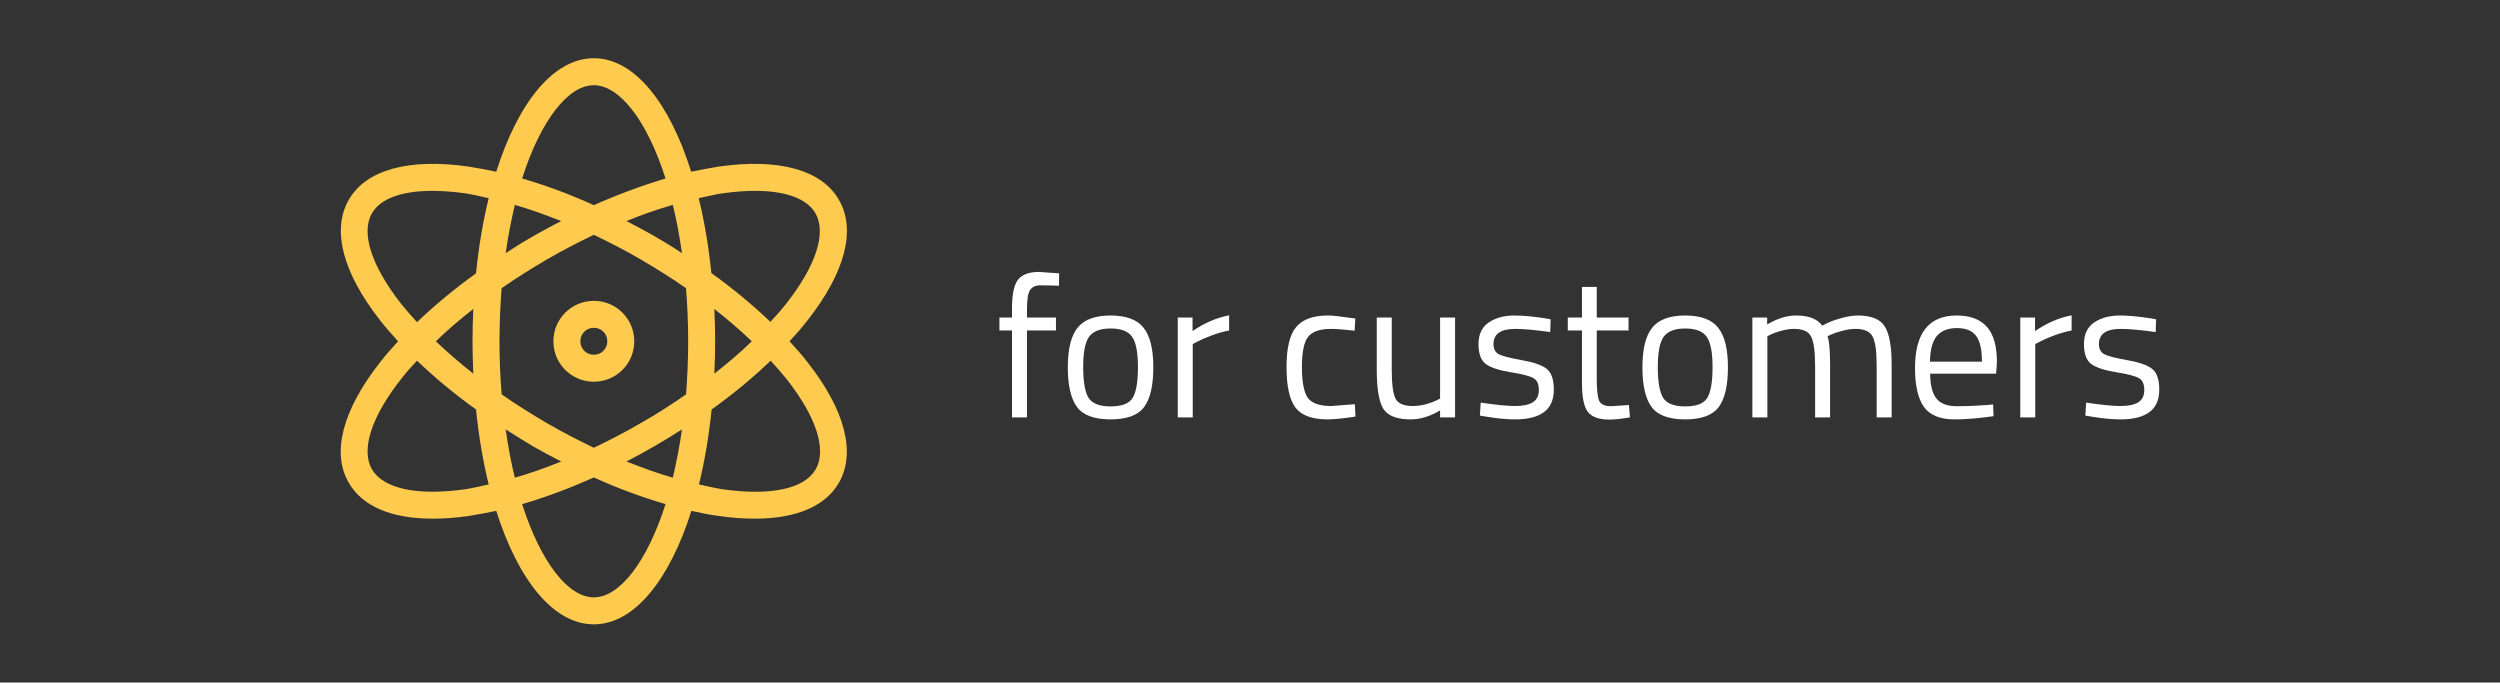
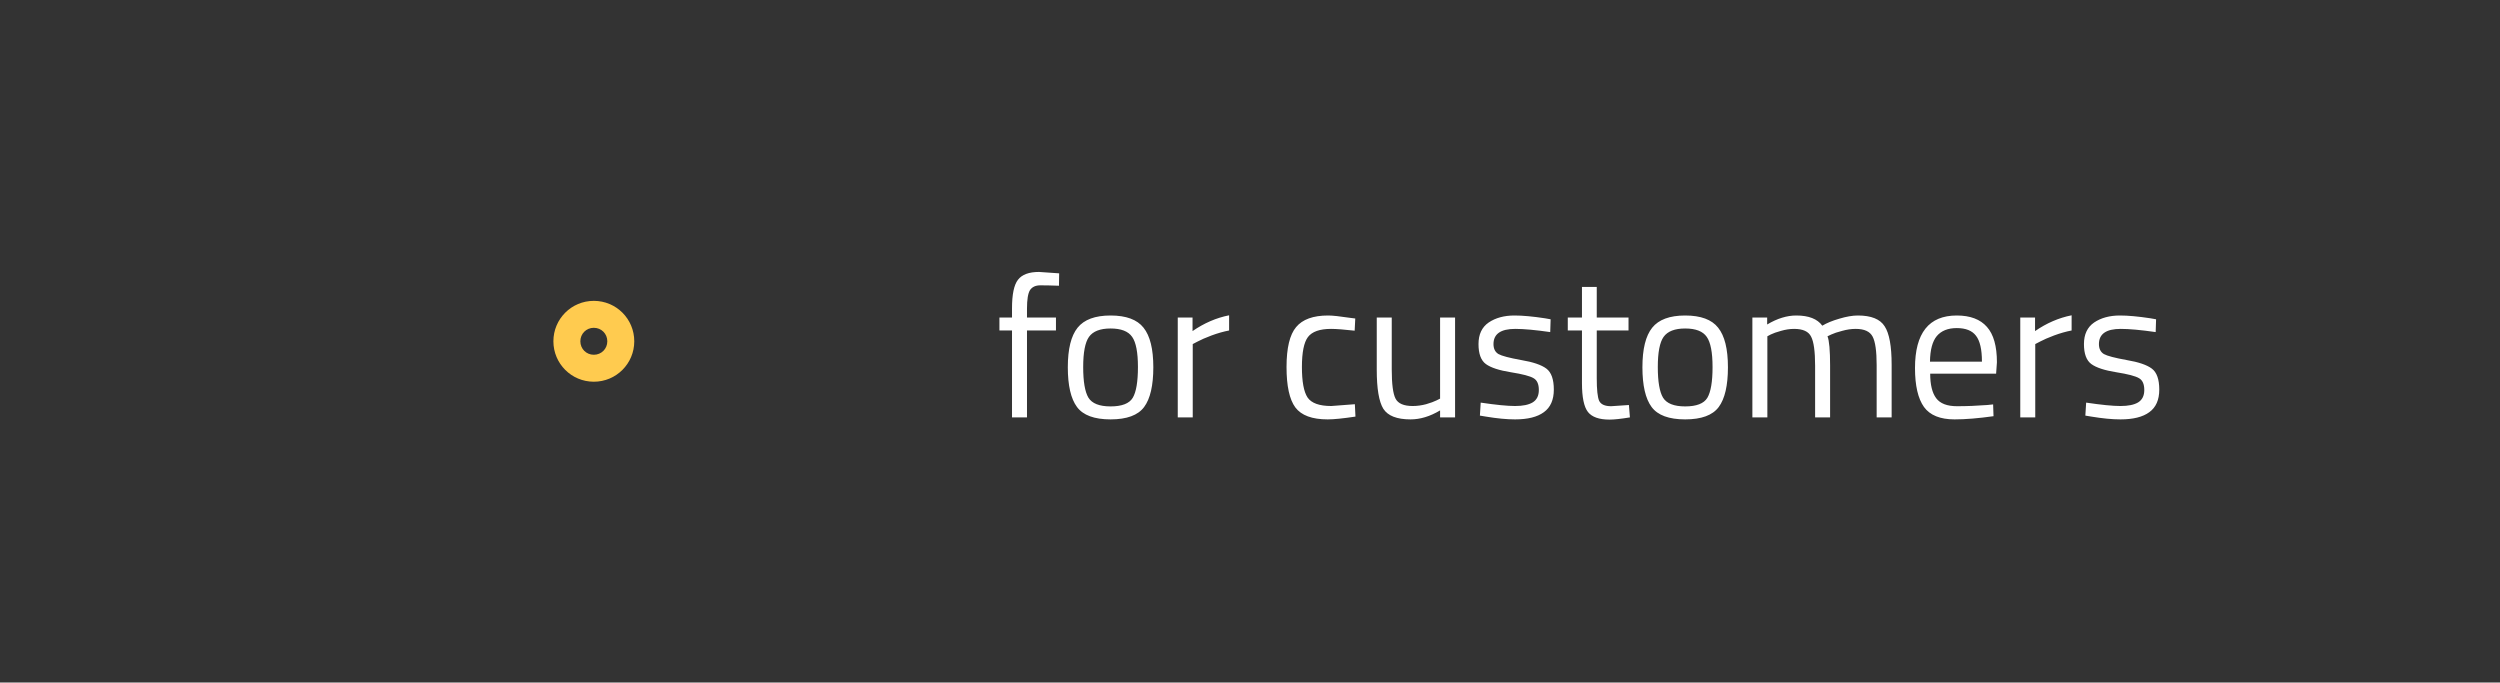
<svg xmlns="http://www.w3.org/2000/svg" width="304" height="83" viewBox="0 0 304 83" fill="none">
  <rect x="0" y="0" width="304" height="83" fill="#333333" stroke="none" />
-   <path d="M102.006 24.291C99.908 20.652 94.696 19.21 87.386 20.259C86.305 20.423 85.19 20.652 84.043 20.882C81.421 12.49 77.126 7.082 72.21 7.082C67.293 7.082 62.998 12.49 60.343 20.882C59.196 20.652 58.081 20.423 57 20.259C49.69 19.21 44.511 20.652 42.413 24.291C40.315 27.929 41.659 33.141 46.215 38.943C46.871 39.796 47.625 40.648 48.411 41.5C47.625 42.352 46.871 43.205 46.215 44.057C41.659 49.859 40.282 55.071 42.413 58.709C44.085 61.594 47.625 63.069 52.607 63.069C53.984 63.069 55.426 62.971 57 62.741C58.081 62.578 59.196 62.348 60.343 62.119C62.998 70.51 67.293 75.919 72.21 75.919C77.126 75.919 81.421 70.51 84.076 62.119C85.223 62.381 86.338 62.61 87.419 62.741C88.993 62.971 90.468 63.069 91.812 63.069C96.794 63.069 100.367 61.561 102.006 58.709C104.104 55.071 102.76 49.859 98.204 44.057C97.548 43.205 96.794 42.352 96.008 41.5C96.794 40.648 97.548 39.796 98.204 38.943C102.76 33.141 104.137 27.929 102.006 24.291ZM87.878 23.504C89.32 23.308 90.632 23.209 91.845 23.209C95.549 23.209 98.138 24.16 99.154 25.93C100.531 28.323 99.22 32.322 95.614 36.911C95.024 37.665 94.368 38.419 93.68 39.14C91.55 37.108 89.157 35.108 86.501 33.207C86.174 29.962 85.649 26.88 84.961 24.094C85.944 23.898 86.96 23.635 87.878 23.504ZM77.946 51.432C76.045 52.547 74.111 53.53 72.21 54.448C70.308 53.53 68.374 52.547 66.473 51.432C64.572 50.318 62.736 49.171 60.999 47.958C60.835 45.893 60.737 43.762 60.737 41.5C60.737 39.238 60.835 37.108 60.999 35.042C62.736 33.83 64.572 32.682 66.473 31.568C68.374 30.453 70.308 29.47 72.21 28.552C74.111 29.47 76.045 30.453 77.946 31.568C79.847 32.682 81.683 33.83 83.42 35.042C83.584 37.108 83.683 39.271 83.683 41.5C83.683 43.762 83.584 45.893 83.42 47.958C81.683 49.171 79.847 50.351 77.946 51.432ZM82.928 52.219C82.633 54.317 82.24 56.284 81.814 58.087C79.978 57.562 78.11 56.874 76.176 56.12C77.323 55.53 78.471 54.907 79.585 54.252C80.732 53.596 81.847 52.907 82.928 52.219ZM68.243 56.12C66.309 56.907 64.441 57.562 62.605 58.087C62.146 56.251 61.786 54.284 61.491 52.219C62.572 52.907 63.687 53.596 64.834 54.284C65.981 54.94 67.096 55.53 68.243 56.12ZM57.557 45.434C55.918 44.155 54.41 42.844 53.001 41.5C54.377 40.156 55.918 38.845 57.557 37.567C57.491 38.878 57.459 40.156 57.459 41.5C57.459 42.844 57.491 44.123 57.557 45.434ZM64.834 28.716C63.687 29.372 62.572 30.06 61.491 30.781C61.786 28.683 62.179 26.717 62.605 24.914C64.441 25.438 66.309 26.127 68.243 26.88C67.096 27.47 65.981 28.061 64.834 28.716ZM76.176 26.88C78.11 26.094 79.978 25.438 81.814 24.914C82.273 26.749 82.633 28.716 82.928 30.781C81.847 30.06 80.732 29.372 79.585 28.716C78.438 28.061 77.323 27.47 76.176 26.88ZM86.862 37.567C88.501 38.845 90.009 40.156 91.418 41.5C90.042 42.844 88.501 44.155 86.862 45.434C86.928 44.155 86.96 42.844 86.96 41.5C86.96 40.156 86.928 38.878 86.862 37.567ZM72.21 10.36C75.324 10.36 78.667 14.621 80.929 21.701C78.11 22.553 75.16 23.635 72.21 24.947C69.259 23.602 66.309 22.521 63.49 21.701C65.752 14.621 69.095 10.36 72.21 10.36ZM45.232 25.93C46.281 24.127 48.87 23.209 52.575 23.209C53.787 23.209 55.131 23.308 56.541 23.504C57.459 23.635 58.475 23.898 59.425 24.094C58.737 26.913 58.213 29.962 57.885 33.24C55.23 35.141 52.837 37.141 50.706 39.173C50.018 38.419 49.362 37.665 48.772 36.944C45.166 32.322 43.855 28.323 45.232 25.93ZM56.541 59.496C50.739 60.316 46.609 59.431 45.232 57.071C43.855 54.678 45.166 50.678 48.772 46.089C49.362 45.335 50.018 44.581 50.706 43.86C52.837 45.893 55.23 47.892 57.885 49.793C58.213 53.039 58.737 56.12 59.425 58.906C58.475 59.103 57.459 59.365 56.541 59.496ZM72.21 72.641C69.095 72.641 65.752 68.379 63.49 61.299C66.309 60.48 69.227 59.398 72.21 58.054C75.16 59.398 78.11 60.48 80.929 61.299C78.667 68.379 75.324 72.641 72.21 72.641ZM99.187 57.071C97.81 59.464 93.68 60.316 87.878 59.496C86.96 59.365 85.944 59.103 84.994 58.906C85.682 56.087 86.206 53.039 86.534 49.793C89.189 47.892 91.582 45.893 93.713 43.86C94.401 44.614 95.057 45.368 95.647 46.089C99.253 50.678 100.564 54.678 99.187 57.071Z" fill="#FFCB4F" />
  <path d="M72.21 36.584C69.489 36.584 67.293 38.78 67.293 41.5C67.293 44.221 69.489 46.417 72.21 46.417C74.93 46.417 77.127 44.221 77.127 41.5C77.127 38.78 74.93 36.584 72.21 36.584ZM72.21 43.139C71.292 43.139 70.571 42.418 70.571 41.5C70.571 40.583 71.292 39.861 72.21 39.861C73.127 39.861 73.849 40.583 73.849 41.5C73.849 42.418 73.127 43.139 72.21 43.139Z" fill="#FFCB4F" />
-   <path d="M124.882 40.187V50.755H123.06V40.187H121.53V38.608H123.06V37.514C123.06 35.798 123.303 34.631 123.789 34.016C124.275 33.384 125.125 33.068 126.34 33.068L128.794 33.238L128.77 34.745C127.863 34.712 127.109 34.696 126.51 34.696C125.927 34.696 125.506 34.891 125.247 35.279C125.004 35.668 124.882 36.421 124.882 37.539V38.608H128.405V40.187H124.882ZM129.846 44.657C129.846 42.438 130.242 40.835 131.036 39.847C131.83 38.859 133.166 38.365 135.045 38.365C136.94 38.365 138.276 38.859 139.054 39.847C139.847 40.835 140.244 42.438 140.244 44.657C140.244 46.876 139.871 48.488 139.126 49.492C138.381 50.496 137.021 50.998 135.045 50.998C133.069 50.998 131.708 50.496 130.963 49.492C130.218 48.488 129.846 46.876 129.846 44.657ZM131.716 44.633C131.716 46.398 131.927 47.638 132.348 48.35C132.785 49.063 133.684 49.419 135.045 49.419C136.422 49.419 137.32 49.071 137.742 48.374C138.163 47.662 138.373 46.415 138.373 44.633C138.373 42.851 138.138 41.629 137.669 40.964C137.199 40.284 136.324 39.944 135.045 39.944C133.781 39.944 132.907 40.284 132.421 40.964C131.951 41.629 131.716 42.851 131.716 44.633ZM143.215 50.755V38.608H145.013V40.26C146.422 39.288 147.904 38.648 149.459 38.34V40.187C148.779 40.316 148.066 40.519 147.321 40.794C146.592 41.07 146.033 41.313 145.645 41.523L145.037 41.839V50.755H143.215ZM161.496 38.365C162.03 38.365 162.937 38.462 164.217 38.656L164.8 38.729L164.727 40.211C163.431 40.066 162.476 39.993 161.86 39.993C160.483 39.993 159.544 40.325 159.042 40.989C158.556 41.637 158.313 42.851 158.313 44.633C158.313 46.398 158.54 47.63 158.993 48.326C159.463 49.022 160.427 49.371 161.884 49.371L164.751 49.152L164.824 50.658C163.318 50.885 162.192 50.998 161.447 50.998C159.552 50.998 158.24 50.513 157.511 49.541C156.799 48.569 156.442 46.933 156.442 44.633C156.442 42.317 156.831 40.697 157.608 39.774C158.386 38.834 159.682 38.365 161.496 38.365ZM175.115 38.608H176.937V50.755H175.115V49.905C173.9 50.634 172.702 50.998 171.519 50.998C169.867 50.998 168.766 50.569 168.215 49.711C167.681 48.852 167.413 47.265 167.413 44.949V38.608H169.236V44.925C169.236 46.69 169.389 47.872 169.697 48.472C170.005 49.071 170.701 49.371 171.787 49.371C172.321 49.371 172.864 49.298 173.414 49.152C173.965 48.99 174.386 48.836 174.678 48.69L175.115 48.472V38.608ZM184.256 39.993C182.49 39.993 181.608 40.608 181.608 41.839C181.608 42.406 181.81 42.811 182.215 43.054C182.62 43.281 183.543 43.523 184.985 43.783C186.426 44.026 187.447 44.374 188.046 44.827C188.645 45.281 188.945 46.131 188.945 47.378C188.945 48.626 188.54 49.541 187.73 50.124C186.937 50.707 185.77 50.998 184.232 50.998C183.227 50.998 182.045 50.885 180.684 50.658L179.956 50.537L180.053 48.958C181.899 49.233 183.292 49.371 184.232 49.371C185.171 49.371 185.884 49.225 186.37 48.933C186.872 48.626 187.123 48.123 187.123 47.427C187.123 46.714 186.912 46.236 186.491 45.994C186.07 45.734 185.147 45.492 183.721 45.265C182.296 45.038 181.284 44.706 180.684 44.269C180.085 43.831 179.786 43.021 179.786 41.839C179.786 40.657 180.199 39.782 181.025 39.215C181.867 38.648 182.912 38.365 184.159 38.365C185.147 38.365 186.386 38.478 187.876 38.705L188.556 38.826L188.508 40.381C186.71 40.122 185.293 39.993 184.256 39.993ZM198.028 40.187H194.165V45.994C194.165 47.386 194.262 48.302 194.457 48.739C194.667 49.176 195.153 49.395 195.914 49.395L198.077 49.249L198.198 50.755C197.113 50.934 196.287 51.023 195.72 51.023C194.457 51.023 193.582 50.715 193.096 50.099C192.61 49.484 192.367 48.31 192.367 46.577V40.187H190.642V38.608H192.367V34.891H194.165V38.608H198.028V40.187ZM199.718 44.657C199.718 42.438 200.115 40.835 200.909 39.847C201.702 38.859 203.039 38.365 204.918 38.365C206.813 38.365 208.149 38.859 208.926 39.847C209.72 40.835 210.117 42.438 210.117 44.657C210.117 46.876 209.744 48.488 208.999 49.492C208.254 50.496 206.894 50.998 204.918 50.998C202.941 50.998 201.581 50.496 200.836 49.492C200.091 48.488 199.718 46.876 199.718 44.657ZM201.589 44.633C201.589 46.398 201.8 47.638 202.221 48.35C202.658 49.063 203.557 49.419 204.918 49.419C206.294 49.419 207.193 49.071 207.614 48.374C208.035 47.662 208.246 46.415 208.246 44.633C208.246 42.851 208.011 41.629 207.541 40.964C207.072 40.284 206.197 39.944 204.918 39.944C203.654 39.944 202.78 40.284 202.294 40.964C201.824 41.629 201.589 42.851 201.589 44.633ZM214.911 50.755H213.089V38.608H214.887V39.458C216.102 38.729 217.284 38.365 218.434 38.365C219.94 38.365 220.993 38.778 221.592 39.604C222.127 39.28 222.815 38.996 223.657 38.754C224.516 38.494 225.269 38.365 225.917 38.365C227.537 38.365 228.622 38.802 229.173 39.677C229.739 40.535 230.023 42.09 230.023 44.342V50.755H228.201V44.39C228.201 42.706 228.039 41.556 227.715 40.94C227.391 40.308 226.702 39.993 225.65 39.993C225.115 39.993 224.564 40.074 223.998 40.236C223.431 40.381 222.993 40.527 222.686 40.673L222.224 40.892C222.435 41.426 222.54 42.608 222.54 44.439V50.755H220.718V44.487C220.718 42.738 220.556 41.556 220.232 40.94C219.924 40.308 219.236 39.993 218.167 39.993C217.648 39.993 217.114 40.074 216.563 40.236C216.029 40.381 215.616 40.527 215.324 40.673L214.911 40.892V50.755ZM241.659 49.249L242.364 49.176L242.412 50.61C240.566 50.869 238.987 50.998 237.675 50.998C235.926 50.998 234.686 50.496 233.958 49.492C233.229 48.472 232.864 46.892 232.864 44.755C232.864 40.495 234.557 38.365 237.942 38.365C239.578 38.365 240.801 38.826 241.611 39.75C242.421 40.657 242.825 42.09 242.825 44.05L242.728 45.435H234.711C234.711 46.779 234.954 47.775 235.44 48.423C235.926 49.071 236.768 49.395 237.966 49.395C239.181 49.395 240.412 49.346 241.659 49.249ZM241.003 43.977C241.003 42.487 240.76 41.434 240.274 40.819C239.805 40.203 239.027 39.895 237.942 39.895C236.873 39.895 236.063 40.219 235.512 40.867C234.978 41.515 234.703 42.552 234.686 43.977H241.003ZM245.665 50.755V38.608H247.462V40.26C248.872 39.288 250.354 38.648 251.909 38.34V40.187C251.228 40.316 250.516 40.519 249.77 40.794C249.042 41.07 248.483 41.313 248.094 41.523L247.487 41.839V50.755H245.665ZM257.878 39.993C256.113 39.993 255.23 40.608 255.23 41.839C255.23 42.406 255.433 42.811 255.837 43.054C256.242 43.281 257.166 43.523 258.607 43.783C260.049 44.026 261.069 44.374 261.668 44.827C262.268 45.281 262.567 46.131 262.567 47.378C262.567 48.626 262.162 49.541 261.353 50.124C260.559 50.707 259.393 50.998 257.854 50.998C256.85 50.998 255.667 50.885 254.307 50.658L253.578 50.537L253.675 48.958C255.522 49.233 256.915 49.371 257.854 49.371C258.793 49.371 259.506 49.225 259.992 48.933C260.494 48.626 260.745 48.123 260.745 47.427C260.745 46.714 260.535 46.236 260.113 45.994C259.692 45.734 258.769 45.492 257.344 45.265C255.918 45.038 254.906 44.706 254.307 44.269C253.708 43.831 253.408 43.021 253.408 41.839C253.408 40.657 253.821 39.782 254.647 39.215C255.489 38.648 256.534 38.365 257.781 38.365C258.769 38.365 260.008 38.478 261.498 38.705L262.179 38.826L262.13 40.381C260.332 40.122 258.915 39.993 257.878 39.993Z" fill="white" />
+   <path d="M124.882 40.187V50.755H123.06V40.187H121.53V38.608H123.06V37.514C123.06 35.798 123.303 34.631 123.789 34.016C124.275 33.384 125.125 33.068 126.34 33.068L128.794 33.238L128.77 34.745C127.863 34.712 127.109 34.696 126.51 34.696C125.927 34.696 125.506 34.891 125.247 35.279C125.004 35.668 124.882 36.421 124.882 37.539V38.608H128.405V40.187H124.882ZM129.846 44.657C129.846 42.438 130.242 40.835 131.036 39.847C131.83 38.859 133.166 38.365 135.045 38.365C136.94 38.365 138.276 38.859 139.054 39.847C139.847 40.835 140.244 42.438 140.244 44.657C140.244 46.876 139.871 48.488 139.126 49.492C138.381 50.496 137.021 50.998 135.045 50.998C133.069 50.998 131.708 50.496 130.963 49.492C130.218 48.488 129.846 46.876 129.846 44.657ZM131.716 44.633C131.716 46.398 131.927 47.638 132.348 48.35C132.785 49.063 133.684 49.419 135.045 49.419C136.422 49.419 137.32 49.071 137.742 48.374C138.163 47.662 138.373 46.415 138.373 44.633C138.373 42.851 138.138 41.629 137.669 40.964C137.199 40.284 136.324 39.944 135.045 39.944C133.781 39.944 132.907 40.284 132.421 40.964C131.951 41.629 131.716 42.851 131.716 44.633ZM143.215 50.755V38.608H145.013V40.26C146.422 39.288 147.904 38.648 149.459 38.34V40.187C148.779 40.316 148.066 40.519 147.321 40.794C146.592 41.07 146.033 41.313 145.645 41.523L145.037 41.839V50.755H143.215ZM161.496 38.365C162.03 38.365 162.937 38.462 164.217 38.656L164.8 38.729L164.727 40.211C163.431 40.066 162.476 39.993 161.86 39.993C160.483 39.993 159.544 40.325 159.042 40.989C158.556 41.637 158.313 42.851 158.313 44.633C158.313 46.398 158.54 47.63 158.993 48.326C159.463 49.022 160.427 49.371 161.884 49.371L164.751 49.152L164.824 50.658C163.318 50.885 162.192 50.998 161.447 50.998C159.552 50.998 158.24 50.513 157.511 49.541C156.799 48.569 156.442 46.933 156.442 44.633C156.442 42.317 156.831 40.697 157.608 39.774C158.386 38.834 159.682 38.365 161.496 38.365ZM175.115 38.608H176.937V50.755H175.115V49.905C173.9 50.634 172.702 50.998 171.519 50.998C169.867 50.998 168.766 50.569 168.215 49.711C167.681 48.852 167.413 47.265 167.413 44.949V38.608H169.236V44.925C169.236 46.69 169.389 47.872 169.697 48.472C170.005 49.071 170.701 49.371 171.787 49.371C172.321 49.371 172.864 49.298 173.414 49.152C173.965 48.99 174.386 48.836 174.678 48.69L175.115 48.472V38.608ZM184.256 39.993C182.49 39.993 181.608 40.608 181.608 41.839C181.608 42.406 181.81 42.811 182.215 43.054C182.62 43.281 183.543 43.523 184.985 43.783C186.426 44.026 187.447 44.374 188.046 44.827C188.645 45.281 188.945 46.131 188.945 47.378C188.945 48.626 188.54 49.541 187.73 50.124C186.937 50.707 185.77 50.998 184.232 50.998C183.227 50.998 182.045 50.885 180.684 50.658L179.956 50.537L180.053 48.958C181.899 49.233 183.292 49.371 184.232 49.371C185.171 49.371 185.884 49.225 186.37 48.933C186.872 48.626 187.123 48.123 187.123 47.427C187.123 46.714 186.912 46.236 186.491 45.994C186.07 45.734 185.147 45.492 183.721 45.265C182.296 45.038 181.284 44.706 180.684 44.269C180.085 43.831 179.786 43.021 179.786 41.839C179.786 40.657 180.199 39.782 181.025 39.215C181.867 38.648 182.912 38.365 184.159 38.365C185.147 38.365 186.386 38.478 187.876 38.705L188.556 38.826L188.508 40.381C186.71 40.122 185.293 39.993 184.256 39.993ZM198.028 40.187H194.165V45.994C194.165 47.386 194.262 48.302 194.457 48.739C194.667 49.176 195.153 49.395 195.914 49.395L198.077 49.249L198.198 50.755C197.113 50.934 196.287 51.023 195.72 51.023C194.457 51.023 193.582 50.715 193.096 50.099C192.61 49.484 192.367 48.31 192.367 46.577V40.187H190.642V38.608H192.367V34.891H194.165V38.608H198.028V40.187ZM199.718 44.657C199.718 42.438 200.115 40.835 200.909 39.847C201.702 38.859 203.039 38.365 204.918 38.365C206.813 38.365 208.149 38.859 208.926 39.847C209.72 40.835 210.117 42.438 210.117 44.657C210.117 46.876 209.744 48.488 208.999 49.492C208.254 50.496 206.894 50.998 204.918 50.998C202.941 50.998 201.581 50.496 200.836 49.492C200.091 48.488 199.718 46.876 199.718 44.657ZM201.589 44.633C201.589 46.398 201.8 47.638 202.221 48.35C202.658 49.063 203.557 49.419 204.918 49.419C206.294 49.419 207.193 49.071 207.614 48.374C208.035 47.662 208.246 46.415 208.246 44.633C208.246 42.851 208.011 41.629 207.541 40.964C207.072 40.284 206.197 39.944 204.918 39.944C203.654 39.944 202.78 40.284 202.294 40.964C201.824 41.629 201.589 42.851 201.589 44.633ZM214.911 50.755H213.089V38.608H214.887V39.458C216.102 38.729 217.284 38.365 218.434 38.365C219.94 38.365 220.993 38.778 221.592 39.604C222.127 39.28 222.815 38.996 223.657 38.754C224.516 38.494 225.269 38.365 225.917 38.365C227.537 38.365 228.622 38.802 229.173 39.677C229.739 40.535 230.023 42.09 230.023 44.342V50.755H228.201V44.39C228.201 42.706 228.039 41.556 227.715 40.94C227.391 40.308 226.702 39.993 225.65 39.993C225.115 39.993 224.564 40.074 223.998 40.236C223.431 40.381 222.993 40.527 222.686 40.673L222.224 40.892C222.435 41.426 222.54 42.608 222.54 44.439V50.755H220.718V44.487C220.718 42.738 220.556 41.556 220.232 40.94C219.924 40.308 219.236 39.993 218.167 39.993C217.648 39.993 217.114 40.074 216.563 40.236C216.029 40.381 215.616 40.527 215.324 40.673L214.911 40.892V50.755ZM241.659 49.249L242.364 49.176L242.412 50.61C240.566 50.869 238.987 50.998 237.675 50.998C235.926 50.998 234.686 50.496 233.958 49.492C233.229 48.472 232.864 46.892 232.864 44.755C232.864 40.495 234.557 38.365 237.942 38.365C239.578 38.365 240.801 38.826 241.611 39.75C242.421 40.657 242.825 42.09 242.825 44.05L242.728 45.435H234.711C234.711 46.779 234.954 47.775 235.44 48.423C235.926 49.071 236.768 49.395 237.966 49.395C239.181 49.395 240.412 49.346 241.659 49.249ZM241.003 43.977C241.003 42.487 240.76 41.434 240.274 40.819C239.805 40.203 239.027 39.895 237.942 39.895C236.873 39.895 236.063 40.219 235.512 40.867C234.978 41.515 234.703 42.552 234.686 43.977ZM245.665 50.755V38.608H247.462V40.26C248.872 39.288 250.354 38.648 251.909 38.34V40.187C251.228 40.316 250.516 40.519 249.77 40.794C249.042 41.07 248.483 41.313 248.094 41.523L247.487 41.839V50.755H245.665ZM257.878 39.993C256.113 39.993 255.23 40.608 255.23 41.839C255.23 42.406 255.433 42.811 255.837 43.054C256.242 43.281 257.166 43.523 258.607 43.783C260.049 44.026 261.069 44.374 261.668 44.827C262.268 45.281 262.567 46.131 262.567 47.378C262.567 48.626 262.162 49.541 261.353 50.124C260.559 50.707 259.393 50.998 257.854 50.998C256.85 50.998 255.667 50.885 254.307 50.658L253.578 50.537L253.675 48.958C255.522 49.233 256.915 49.371 257.854 49.371C258.793 49.371 259.506 49.225 259.992 48.933C260.494 48.626 260.745 48.123 260.745 47.427C260.745 46.714 260.535 46.236 260.113 45.994C259.692 45.734 258.769 45.492 257.344 45.265C255.918 45.038 254.906 44.706 254.307 44.269C253.708 43.831 253.408 43.021 253.408 41.839C253.408 40.657 253.821 39.782 254.647 39.215C255.489 38.648 256.534 38.365 257.781 38.365C258.769 38.365 260.008 38.478 261.498 38.705L262.179 38.826L262.13 40.381C260.332 40.122 258.915 39.993 257.878 39.993Z" fill="white" />
</svg>